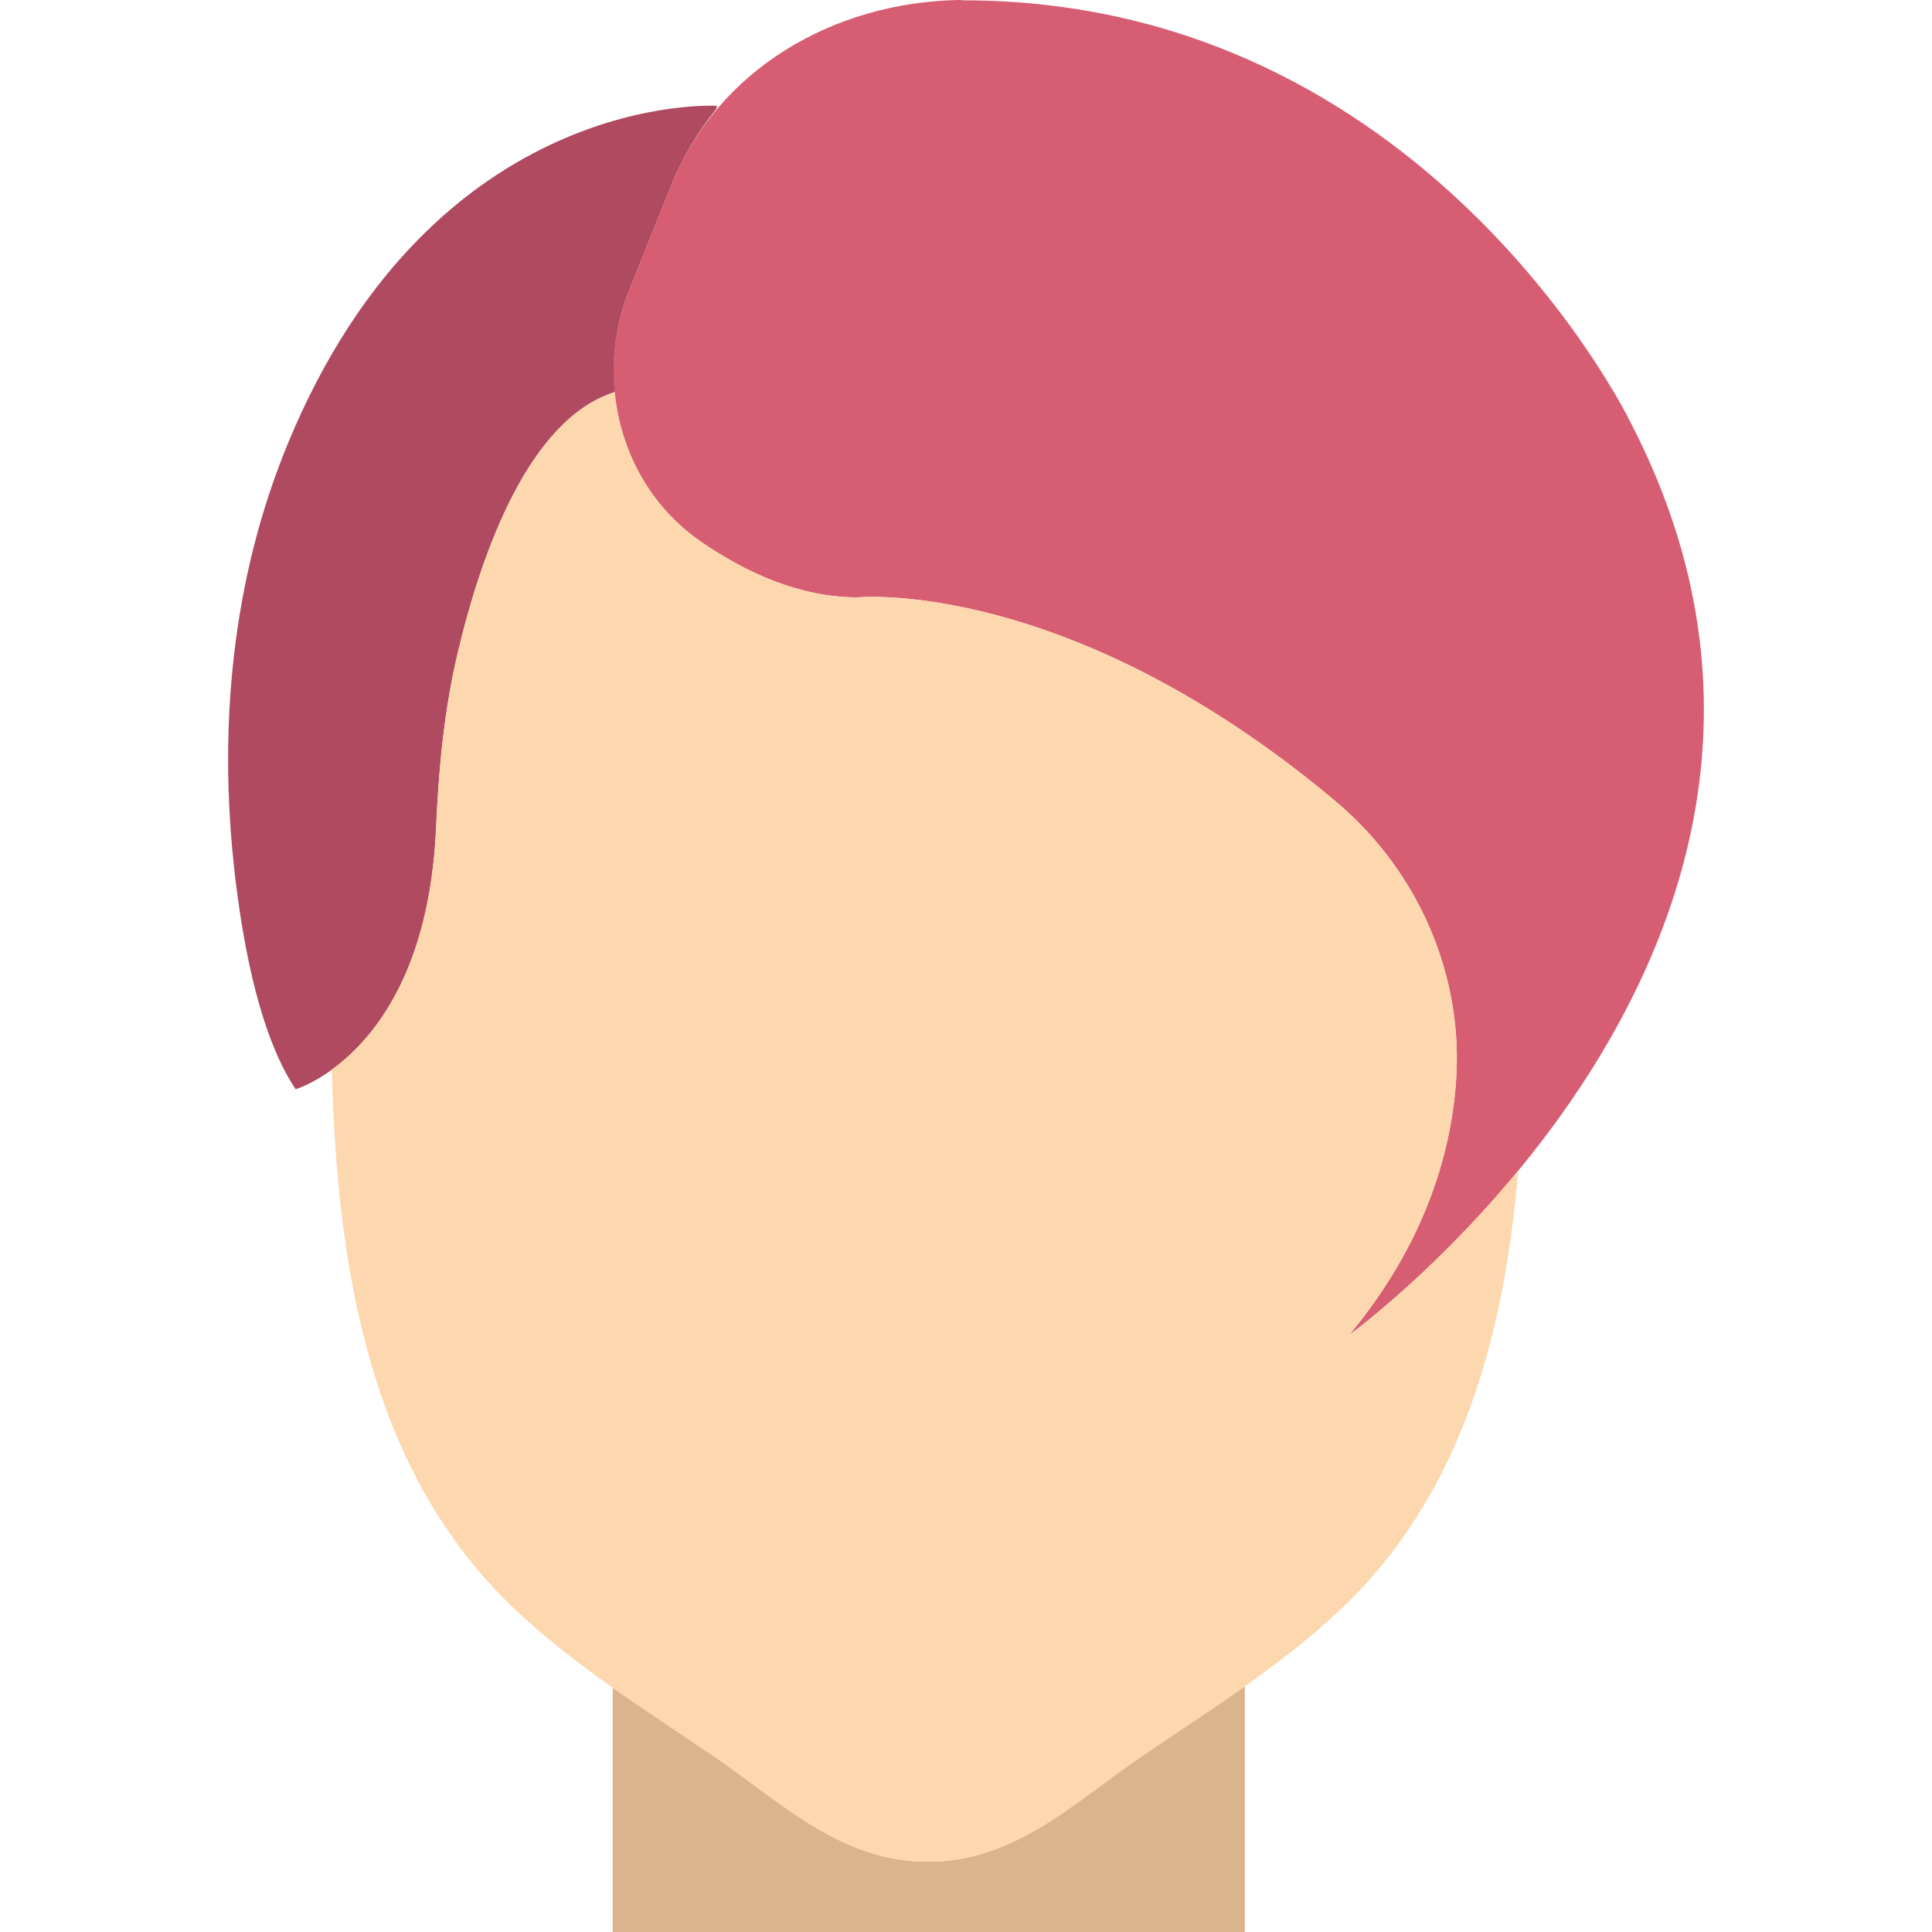
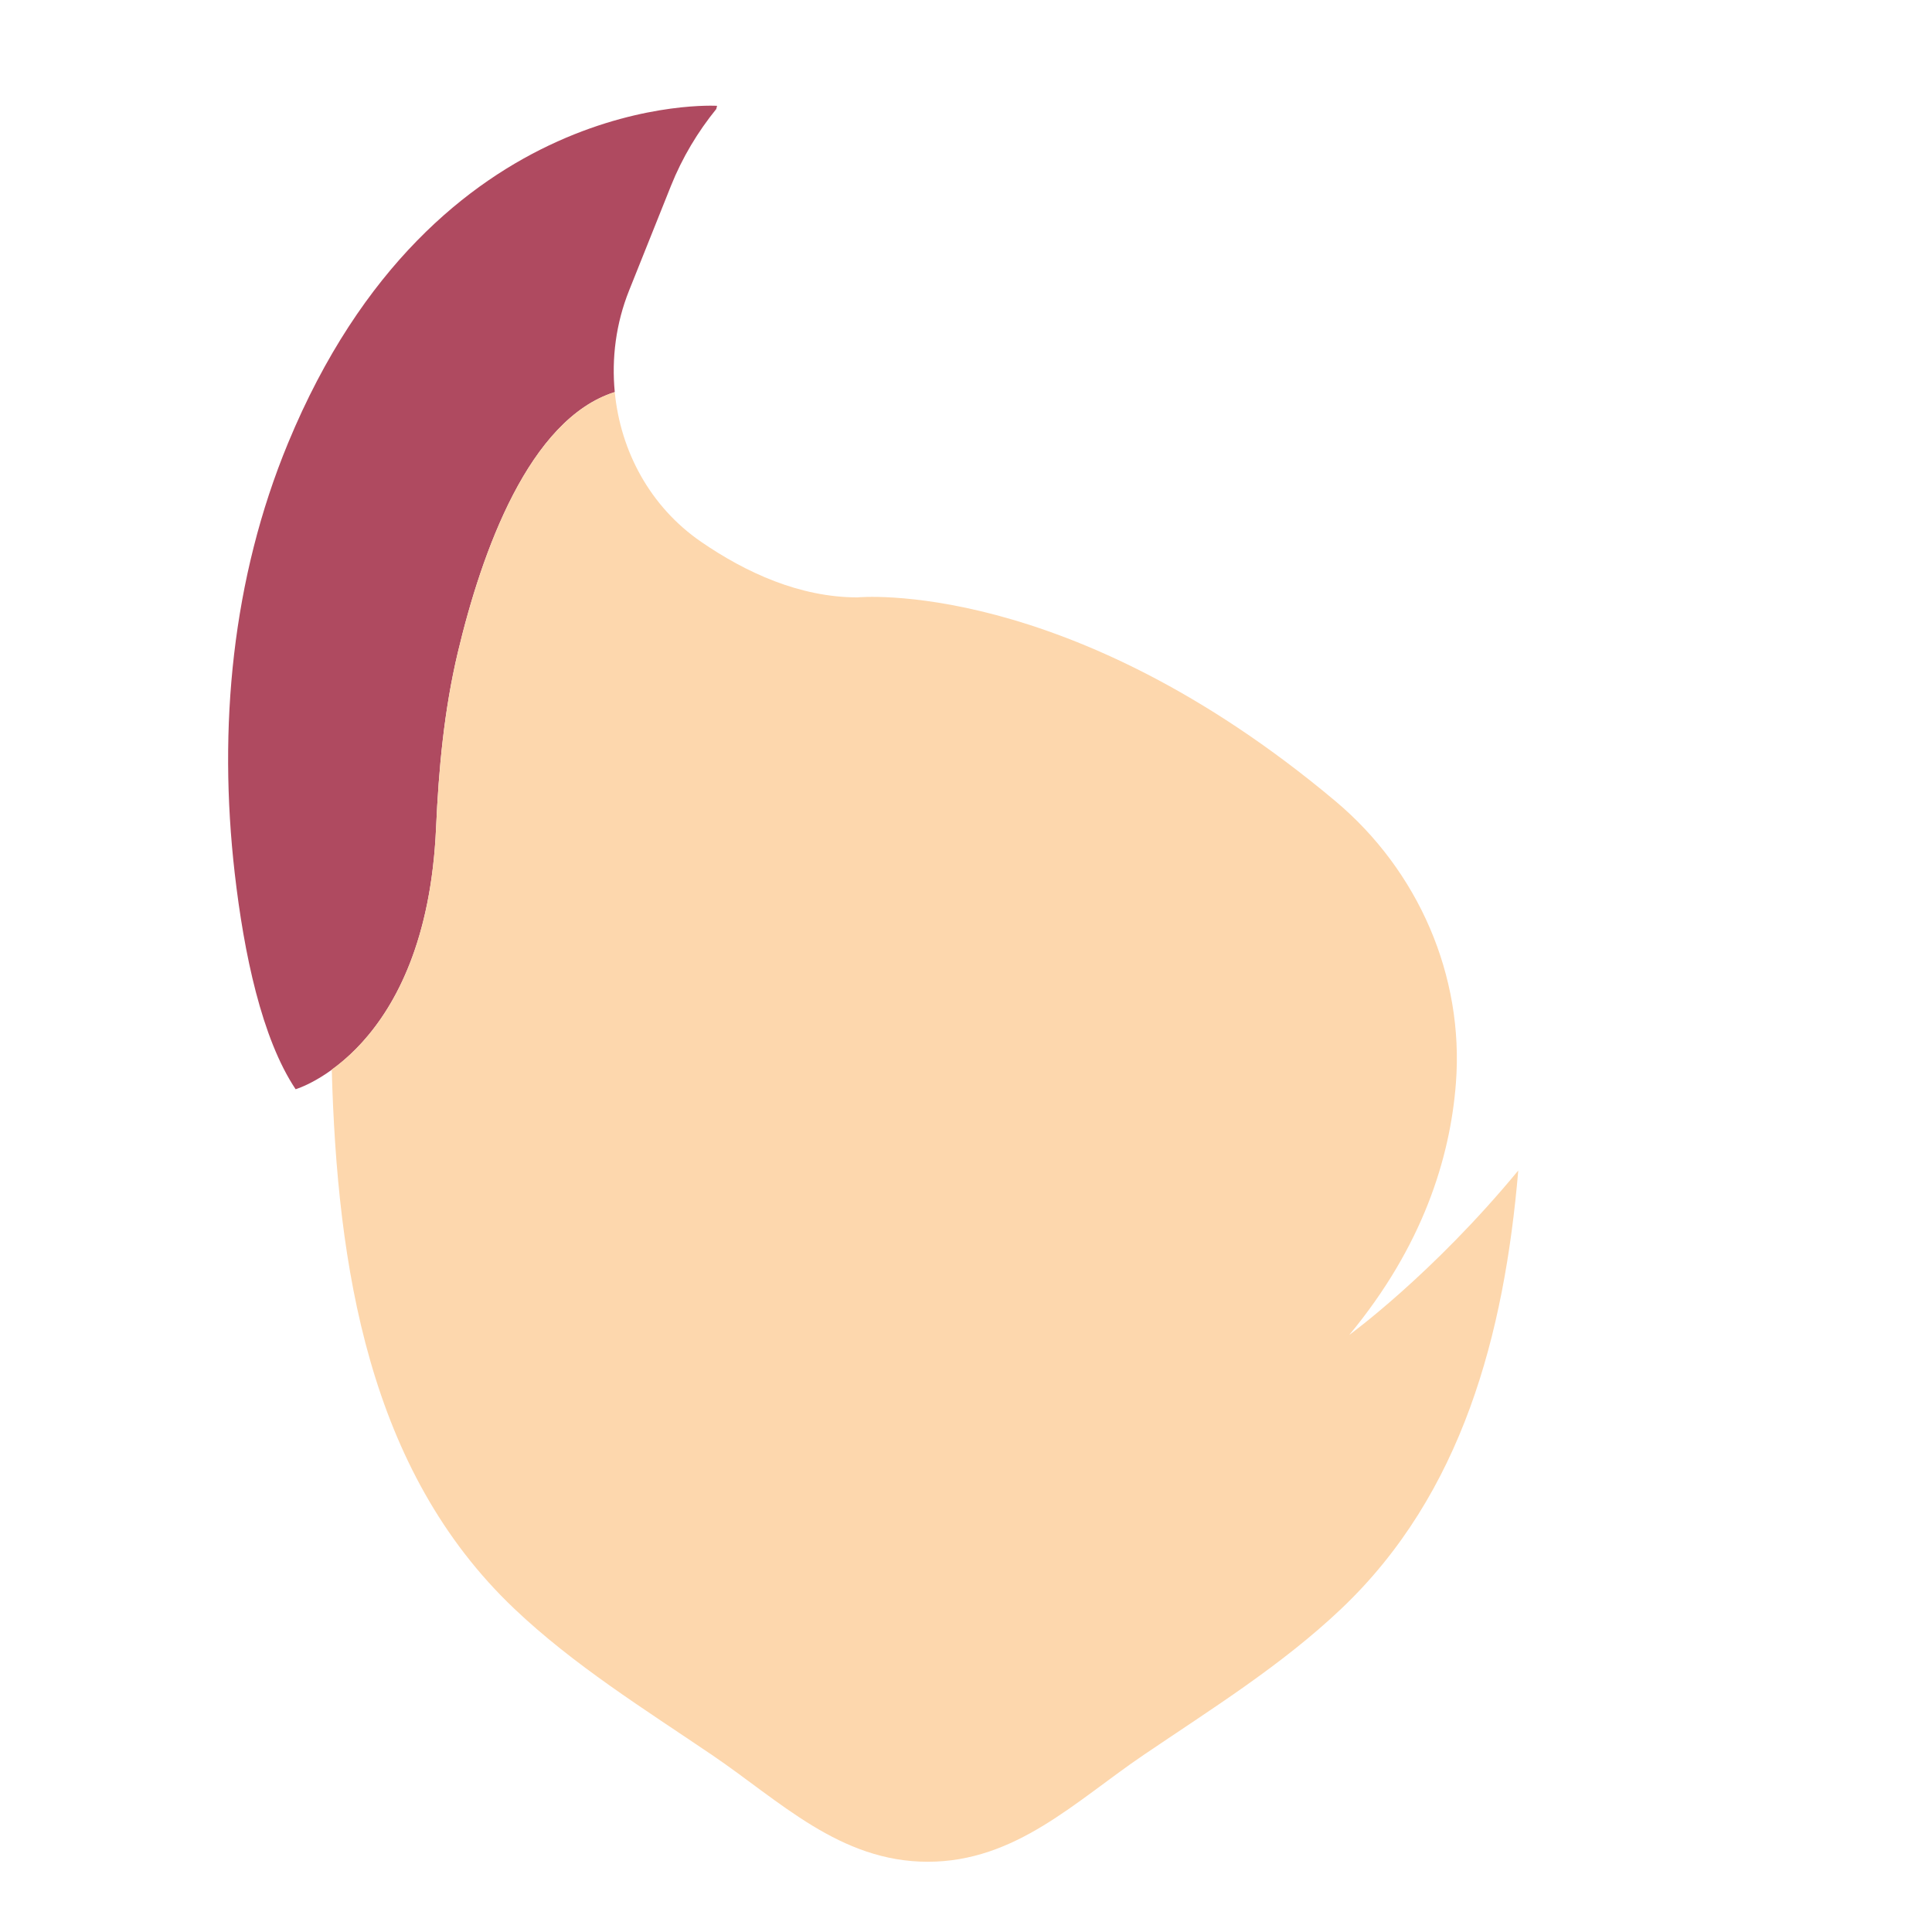
<svg xmlns="http://www.w3.org/2000/svg" height="800px" width="800px" version="1.1" id="Layer_1" viewBox="0 0 512.082 512.082" xml:space="preserve">
  <g transform="translate(0 -1)">
-     <path style="fill:#DBB38D;" d="M303.09,466.173c-17.994,12.204-33.857,28.29-57.176,28.29c-23.31,0-39.182-16.086-57.167-28.29   c-8.778-5.949-17.687-11.748-26.354-17.864v64.773h167.564v-65.126C321.122,454.202,312.027,460.113,303.09,466.173" />
-     <path style="fill:#D75D72;" d="M166.744,77.996c-9.579,23.962-2.169,51.991,19.093,66.616   c11.897,8.183,26.186,14.727,41.463,14.727c0,0,55.734-5.502,126.641,53.993c21.932,18.395,34.164,46.285,31.949,74.817   c-1.536,19.819-8.778,43.157-28.262,66.681c0,0,145.455-105.314,74.473-242.036c0,0-54.114-111.709-176.873-111.709   c0,0-0.428-0.093-1.229-0.084c-33.103,0.661-63.786,18.339-76.158,49.254L166.744,77.996z" />
    <path style="fill:#AF4A60;" d="M166.744,77.996l11.096-27.741c2.998-7.494,7.103-14.308,12.009-20.359l0.214-0.847   c0,0-74.826-4.627-113.711,89.386c-14.867,35.942-18.562,75.366-14.141,113.999c2.448,21.281,7.149,43.781,16.142,57.27   c0,0,34.621-10.035,37.227-69.232c0.689-15.63,2.132-31.223,5.744-46.452c6.377-26.857,18.925-61.933,41.621-69.101   C162.08,95.963,163.253,86.719,166.744,77.996" />
    <path style="fill:#FDD7AD;" d="M357.626,354.828c19.484-23.515,26.726-46.862,28.262-66.681   c2.216-28.532-10.017-56.422-31.949-74.817c-70.907-59.494-126.641-53.993-126.641-53.993c-15.276,0-29.566-6.544-41.463-14.727   c-13.526-9.3-21.383-24.036-22.891-39.694c-22.696,7.168-35.244,42.245-41.621,69.111c-3.603,15.22-5.055,30.813-5.744,46.443   c-1.722,38.875-17.194,56.478-27.648,64.028c1.452,52.168,9.691,106.17,48.379,142.895c15.816,15.016,34.444,26.577,52.429,38.782   c17.994,12.204,33.857,28.29,57.176,28.29c23.319,0,39.182-16.086,57.176-28.29c17.985-12.204,36.613-23.766,52.429-38.782   c32.098-30.469,43.203-72.816,46.899-116.15C379.68,338.807,357.626,354.828,357.626,354.828" />
  </g>
</svg>